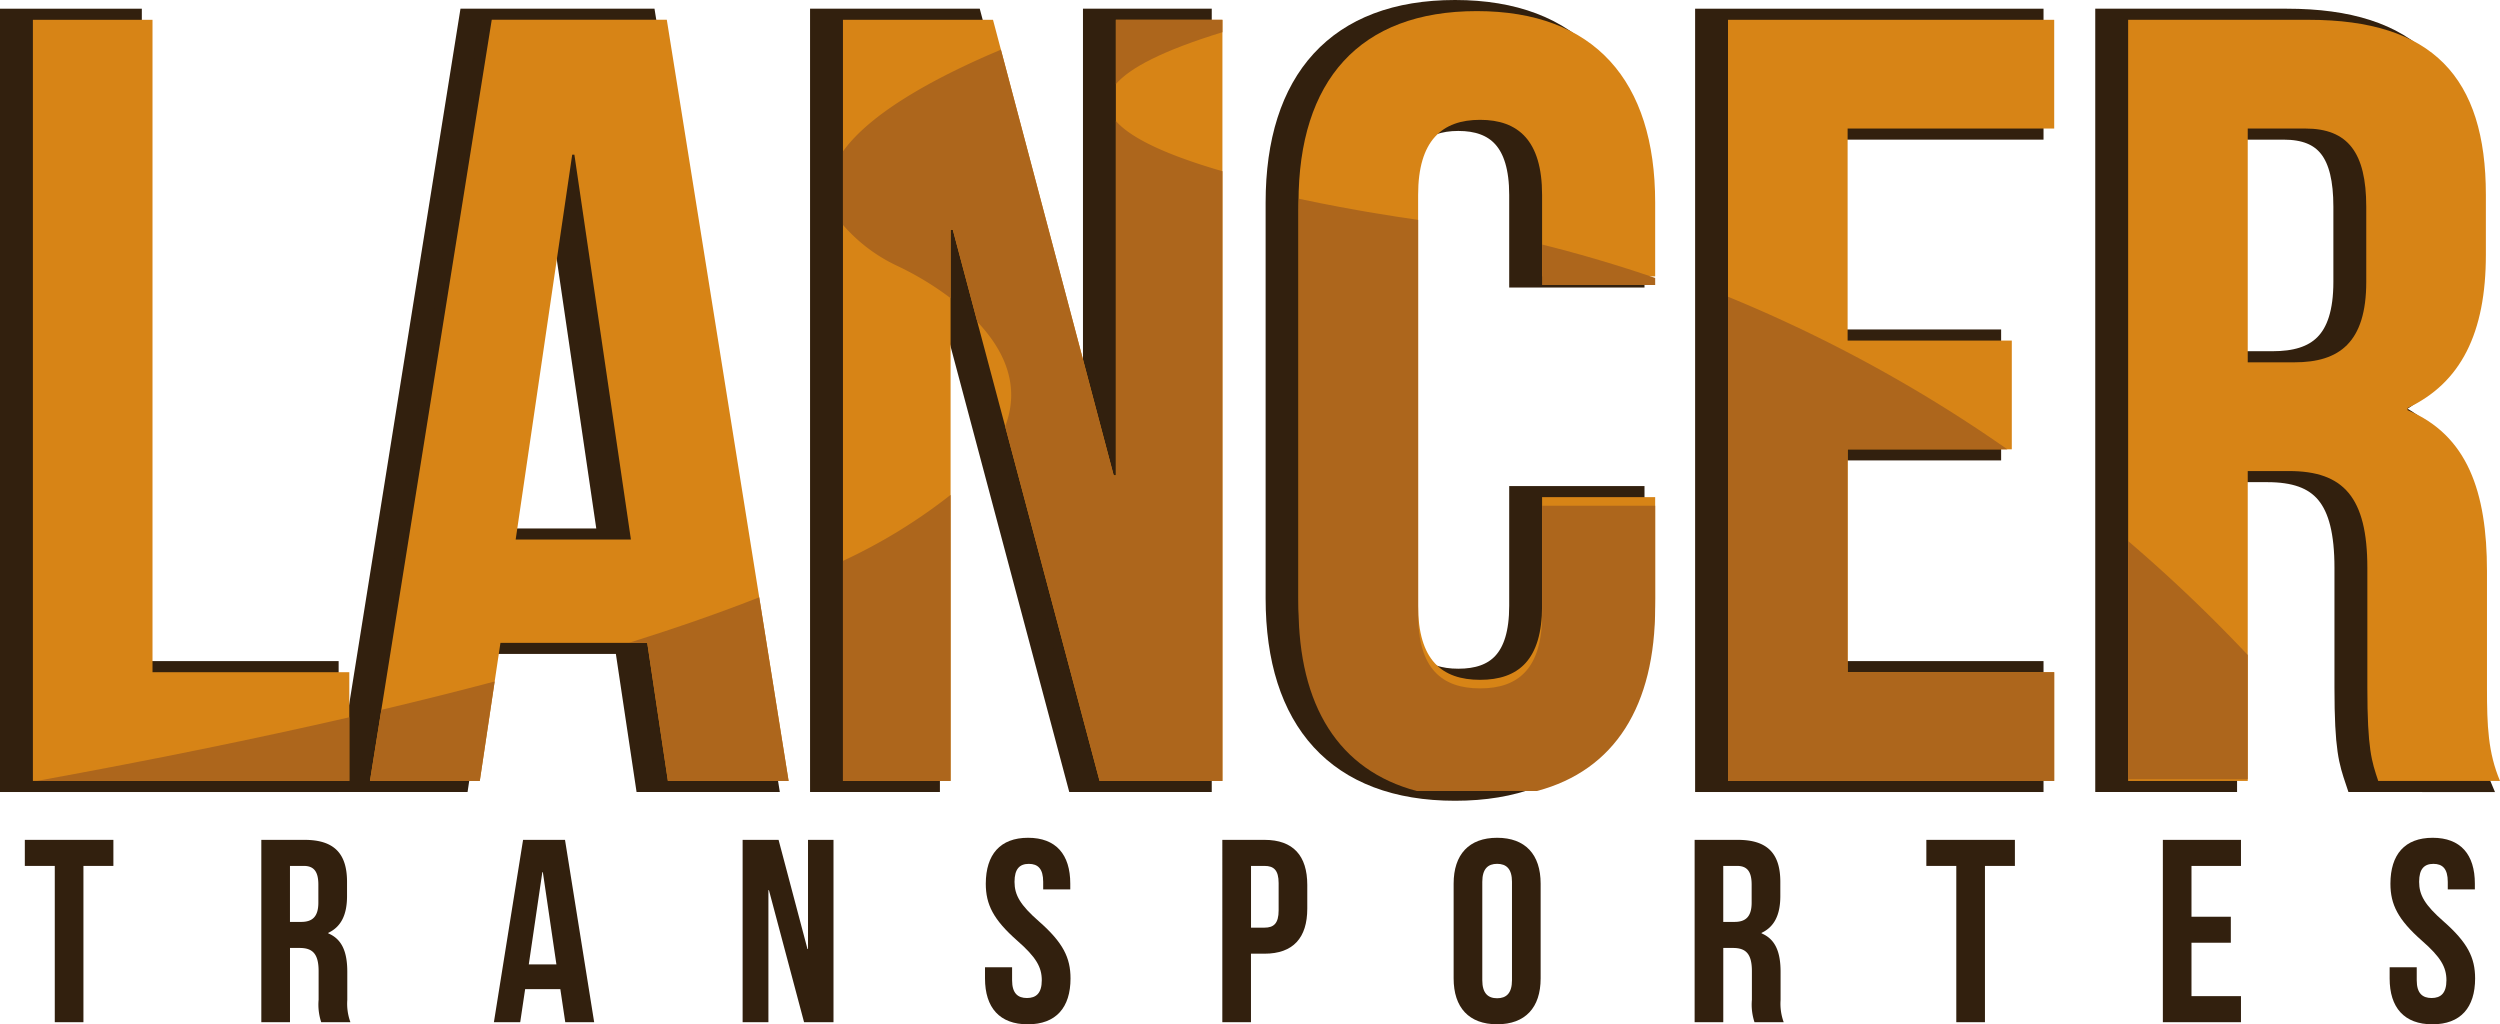
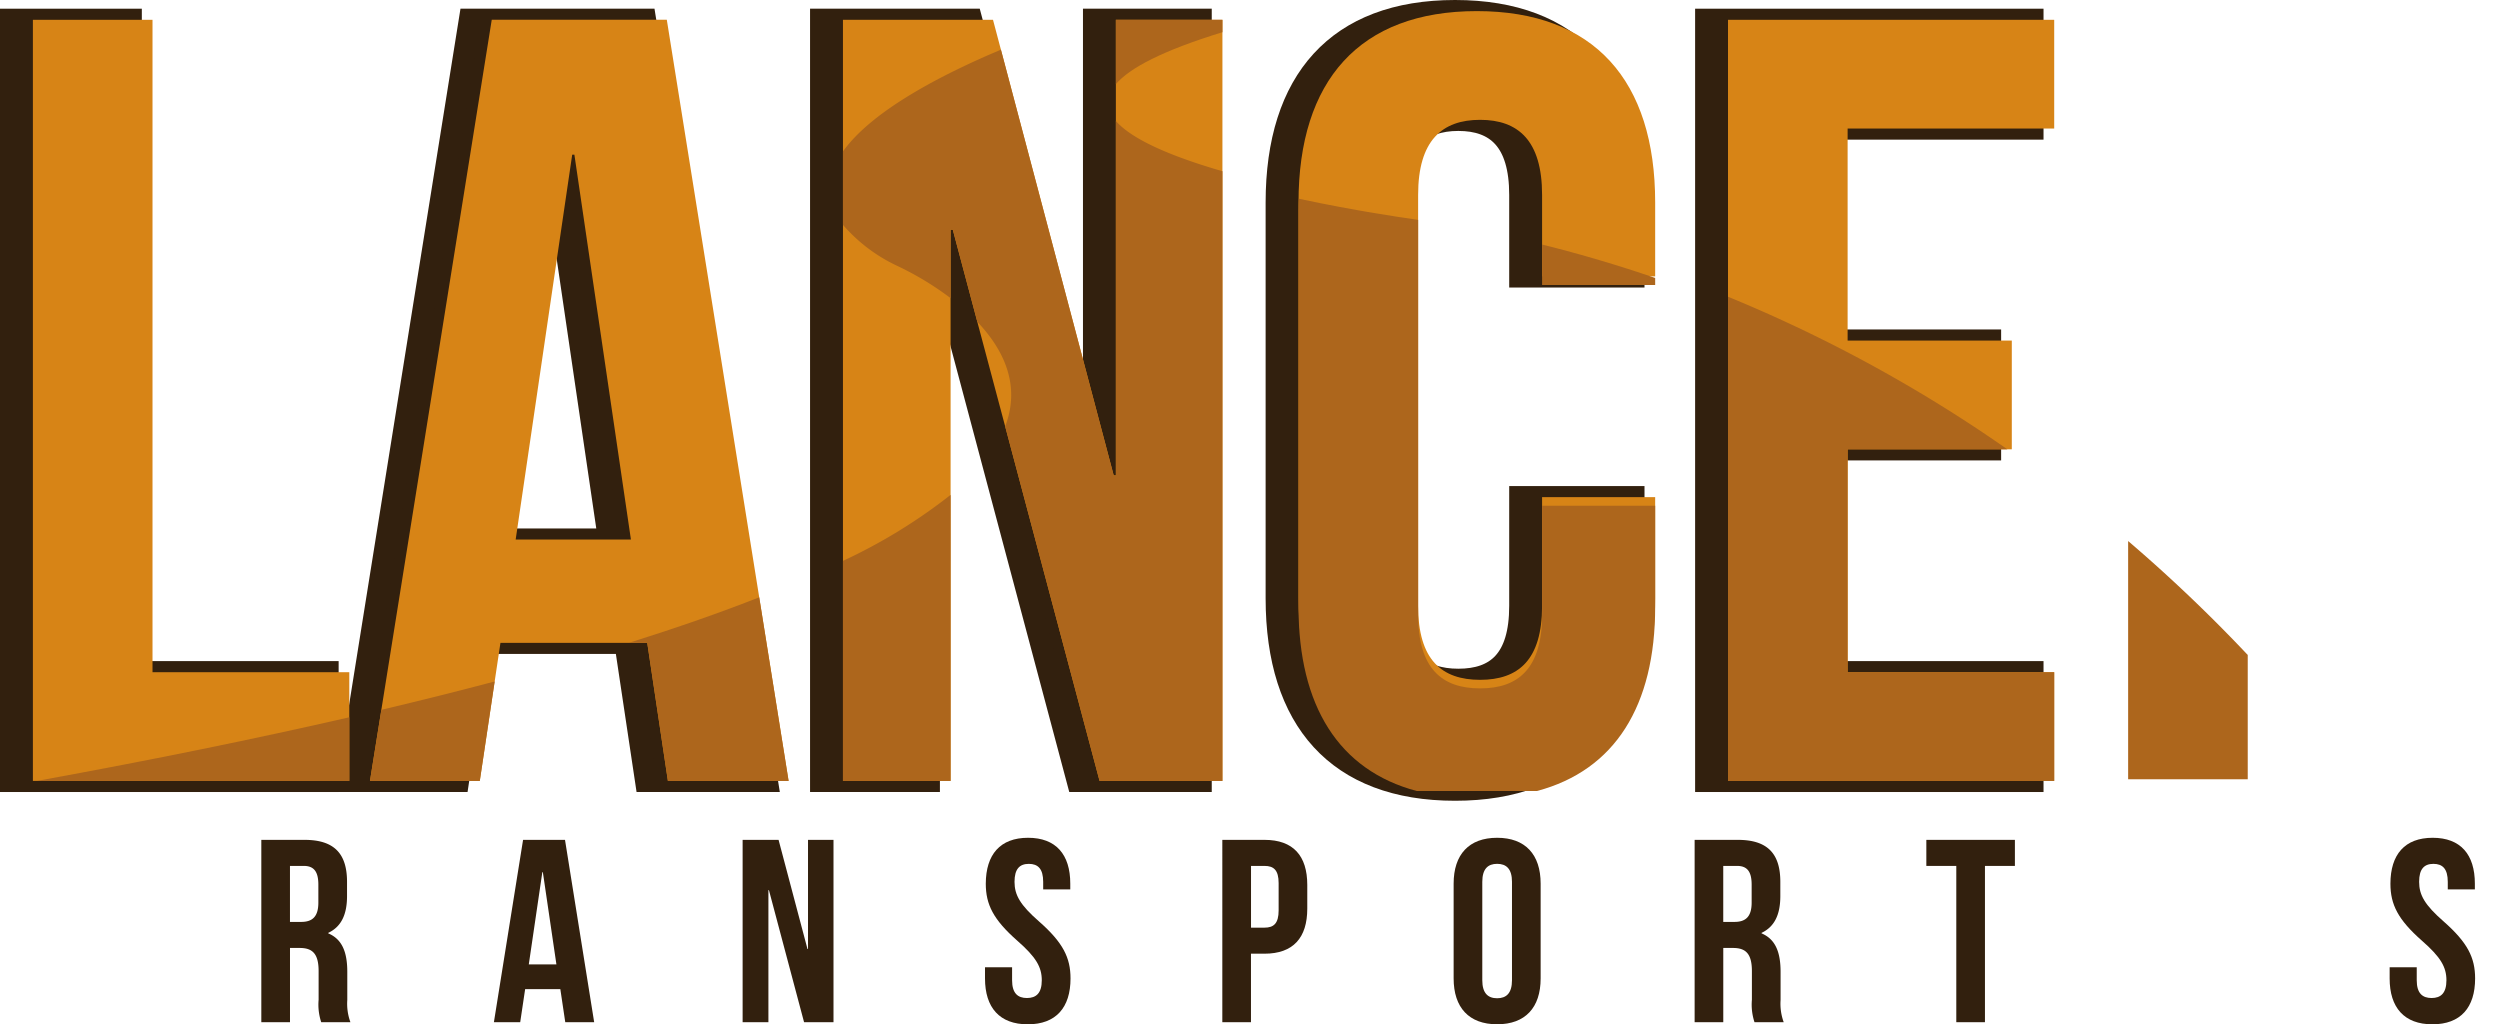
<svg xmlns="http://www.w3.org/2000/svg" id="Layer_1" data-name="Layer 1" viewBox="0 0 304.05 124.573">
  <defs>
    <style>
      .cls-1, .cls-3 {
        fill: #32200e;
      }

      .cls-1 {
        stroke: #32200e;
        stroke-miterlimit: 10;
        stroke-width: 2.702px;
      }

      .cls-2 {
        fill: #d78416;
      }

      .cls-4 {
        fill: #ad661c;
      }
    </style>
  </defs>
  <title>LANCER web</title>
  <g>
    <path class="cls-1" d="M13.269,11.535H27.816V90.88H51.752V104.1H13.269Z" transform="translate(-11.918 -9.126)" />
    <path class="cls-1" d="M105.176,104.1H90.5L87.984,87.31H70.132L67.619,104.1H54.263l14.811-92.57H90.365ZM71.983,74.746H86L79.125,27.933H78.86Z" transform="translate(-11.918 -9.126)" />
    <path class="cls-1" d="M125.144,37.057h-.264V104.1H111.788V11.535h18.248l14.679,55.41h.265V11.535H157.94V104.1H143Z" transform="translate(-11.918 -9.126)" />
    <path class="cls-1" d="M210.571,69.589v12.3c0,14.811-7.405,23.275-21.687,23.275S167.194,96.7,167.194,81.888V33.752c0-14.812,7.406-23.275,21.689-23.275s21.687,8.463,21.687,23.275v8.992H196.818V32.825c0-6.611-2.909-9.125-7.538-9.125s-7.538,2.513-7.538,9.125V82.814c0,6.611,2.909,8.992,7.538,8.992s7.538-2.381,7.538-8.992V69.589Z" transform="translate(-11.918 -9.126)" />
    <path class="cls-1" d="M233.976,50.546h19.968V63.771H233.976V90.88H259.1V104.1H219.429V11.535H259.1V24.759H233.976Z" transform="translate(-11.918 -9.126)" />
-     <path class="cls-1" d="M298.508,104.1c-.793-2.38-1.322-3.835-1.322-11.374V78.185c0-8.6-2.91-11.77-9.521-11.77h-5.026V104.1H268.093V11.535h21.952c15.077,0,21.556,7.008,21.556,21.291V40.1c0,9.522-3.04,15.6-9.521,18.646v.265c7.273,3.041,9.655,9.918,9.655,19.572V92.864c0,4.5.132,7.8,1.585,11.24ZM282.639,24.759V53.191h5.686c5.423,0,8.729-2.381,8.729-9.787V34.28c0-6.612-2.248-9.521-7.406-9.521Z" transform="translate(-11.918 -9.126)" />
  </g>
  <g>
    <path class="cls-2" d="M15.919,11.535H30.466V90.88H54.4V104.1H15.919Z" transform="translate(-11.918 -9.126)" />
    <path class="cls-2" d="M107.827,104.1H93.147L90.635,87.31H72.782L70.27,104.1H56.913l14.811-92.57H93.015ZM74.633,74.746H88.651L81.775,27.933H81.51Z" transform="translate(-11.918 -9.126)" />
    <path class="cls-2" d="M127.794,37.057h-.264V104.1H114.438V11.535h18.249l14.679,55.41h.264V11.535h12.96V104.1H145.647Z" transform="translate(-11.918 -9.126)" />
    <path class="cls-2" d="M213.22,69.589v12.3c0,14.811-7.406,23.275-21.688,23.275S169.844,96.7,169.844,81.888V33.752c0-14.812,7.405-23.275,21.687-23.275S213.22,18.94,213.22,33.752v8.992H199.466V32.825c0-6.611-2.909-9.125-7.537-9.125s-7.538,2.513-7.538,9.125V82.814c0,6.611,2.909,8.992,7.538,8.992s7.537-2.381,7.537-8.992V69.589Z" transform="translate(-11.918 -9.126)" />
    <path class="cls-2" d="M236.625,50.546h19.968V63.771H236.625V90.88H261.75V104.1H222.078V11.535H261.75V24.759H236.625Z" transform="translate(-11.918 -9.126)" />
-     <path class="cls-2" d="M301.157,104.1c-.793-2.38-1.322-3.835-1.322-11.374V78.185c0-8.6-2.91-11.77-9.521-11.77h-5.026V104.1H270.742V11.535h21.952c15.077,0,21.556,7.008,21.556,21.291V40.1c0,9.522-3.04,15.6-9.521,18.646v.265c7.273,3.041,9.655,9.918,9.655,19.572V92.864c0,4.5.132,7.8,1.585,11.24ZM285.288,24.759V53.191h5.686c5.423,0,8.728-2.381,8.728-9.787V34.28c0-6.612-2.247-9.521-7.405-9.521Z" transform="translate(-11.918 -9.126)" />
  </g>
  <g>
-     <path class="cls-3" d="M14.937,111.27H25.708v3.169H22.065v19.007H18.58V114.439H14.937Z" transform="translate(-11.918 -9.126)" />
    <path class="cls-3" d="M50.984,133.446a6.818,6.818,0,0,1-.316-2.724v-3.485c0-2.059-.7-2.819-2.281-2.819h-1.2v9.028H43.7V111.27h5.259c3.612,0,5.165,1.679,5.165,5.1v1.741c0,2.282-.729,3.738-2.282,4.468v.064c1.743.728,2.313,2.376,2.313,4.688v3.422a6.534,6.534,0,0,0,.38,2.692Zm-3.8-19.007v6.81h1.362c1.3,0,2.091-.57,2.091-2.344v-2.186c0-1.584-.538-2.281-1.774-2.281Z" transform="translate(-11.918 -9.126)" />
    <path class="cls-3" d="M84.181,133.446H80.665l-.6-4.023H75.786l-.6,4.023h-3.2l3.548-22.176h5.1Zm-7.951-7.032h3.358L77.94,115.2h-.063Z" transform="translate(-11.918 -9.126)" />
    <path class="cls-3" d="M105.435,117.384h-.063v16.061h-3.136V111.27h4.372l3.516,13.274h.064V111.27h3.1v22.176h-3.579Z" transform="translate(-11.918 -9.126)" />
    <path class="cls-3" d="M136.953,111.017c3.389,0,5.132,2.028,5.132,5.576v.7H138.79v-.918c0-1.584-.634-2.186-1.743-2.186s-1.743.6-1.743,2.186c0,1.615.7,2.819,2.978,4.815,2.915,2.565,3.833,4.4,3.833,6.937,0,3.549-1.774,5.576-5.2,5.576s-5.2-2.027-5.2-5.576v-1.361h3.294v1.583c0,1.585.7,2.156,1.806,2.156s1.806-.571,1.806-2.156c0-1.614-.7-2.819-2.978-4.814-2.915-2.566-3.833-4.4-3.833-6.937C131.821,113.044,133.563,111.017,136.953,111.017Z" transform="translate(-11.918 -9.126)" />
    <path class="cls-3" d="M170.909,116.751v2.882c0,3.548-1.71,5.481-5.2,5.481h-1.647v8.331h-3.485V111.27h5.132C169.2,111.27,170.909,113.2,170.909,116.751Zm-6.842-2.312v7.507h1.647c1.109,0,1.711-.506,1.711-2.091v-3.326c0-1.584-.6-2.091-1.711-2.091Z" transform="translate(-11.918 -9.126)" />
    <path class="cls-3" d="M188.709,116.593c0-3.548,1.869-5.576,5.291-5.576s5.291,2.028,5.291,5.576v11.53c0,3.549-1.869,5.576-5.291,5.576s-5.291-2.027-5.291-5.576Zm3.485,11.752c0,1.585.7,2.188,1.806,2.188s1.806-.6,1.806-2.187V116.371c0-1.584-.7-2.186-1.806-2.186s-1.806.6-1.806,2.186Z" transform="translate(-11.918 -9.126)" />
    <path class="cls-3" d="M225.3,133.446a6.818,6.818,0,0,1-.316-2.724v-3.485c0-2.059-.7-2.819-2.281-2.819h-1.2v9.028h-3.484V111.27h5.258c3.612,0,5.164,1.679,5.164,5.1v1.741c0,2.282-.73,3.738-2.281,4.468v.064c1.741.728,2.312,2.376,2.312,4.688v3.422a6.534,6.534,0,0,0,.38,2.692Zm-3.8-19.007v6.81h1.363c1.3,0,2.091-.57,2.091-2.344v-2.186c0-1.584-.538-2.281-1.774-2.281Z" transform="translate(-11.918 -9.126)" />
    <path class="cls-3" d="M246.2,111.27h10.77v3.169h-3.642v19.007h-3.485V114.439H246.2Z" transform="translate(-11.918 -9.126)" />
-     <path class="cls-3" d="M278.447,120.616h4.785v3.167h-4.785v6.494h6.019v3.168h-9.5V111.27h9.5v3.169h-6.019Z" transform="translate(-11.918 -9.126)" />
    <path class="cls-3" d="M307.78,111.017c3.39,0,5.131,2.028,5.131,5.576v.7h-3.294v-.918c0-1.584-.633-2.186-1.742-2.186s-1.743.6-1.743,2.186c0,1.615.7,2.819,2.978,4.815,2.914,2.565,3.832,4.4,3.832,6.937,0,3.549-1.773,5.576-5.195,5.576s-5.2-2.027-5.2-5.576v-1.361h3.295v1.583c0,1.585.7,2.156,1.806,2.156s1.806-.571,1.806-2.156c0-1.614-.7-2.819-2.978-4.814-2.914-2.566-3.834-4.4-3.834-6.937C302.647,113.044,304.39,111.017,307.78,111.017Z" transform="translate(-11.918 -9.126)" />
  </g>
  <path class="cls-4" d="M54.4,104.1V96.361c-11.157,2.563-23.768,5.15-38.006,7.743Z" transform="translate(-11.918 -9.126)" />
  <g>
    <path class="cls-4" d="M72.08,92.005Q65.609,93.721,58.3,95.454L56.913,104.1H70.27Z" transform="translate(-11.918 -9.126)" />
    <path class="cls-4" d="M90.636,87.31,93.147,104.1h14.68l-3.572-22.329c-4.62,1.816-9.873,3.664-15.836,5.534Z" transform="translate(-11.918 -9.126)" />
  </g>
  <g>
    <path class="cls-4" d="M213.22,82.93v-12.3H199.466V83.856c0,6.611-2.909,8.992-7.537,8.992s-7.538-2.381-7.538-8.992V35.869c-.525-.079-1.046-.164-1.575-.239,0,0-5.895-.826-12.925-2.332-.017.5-.047.984-.047,1.5V82.93c0,12.035,4.889,19.878,14.384,22.4h14.608C208.331,102.808,213.22,94.964,213.22,82.93Z" transform="translate(-11.918 -9.126)" />
    <path class="cls-4" d="M213.22,42.93c-4.418-1.517-9-2.883-13.753-4.064v4.92H213.22Z" transform="translate(-11.918 -9.126)" />
  </g>
  <path class="cls-4" d="M270.742,74.927V103.9h14.546V88.784A187.046,187.046,0,0,0,270.742,74.927Z" transform="translate(-11.918 -9.126)" />
  <path class="cls-4" d="M261.75,90.88H236.625V63.771h19.426a175.433,175.433,0,0,0-33.973-18.557V104.1H261.75Z" transform="translate(-11.918 -9.126)" />
  <g>
    <path class="cls-4" d="M147.63,19.356c1.683-1.968,5.7-4.083,12.96-6.313V11.535H147.63Z" transform="translate(-11.918 -9.126)" />
    <path class="cls-4" d="M127.529,69.313a66.482,66.482,0,0,1-13.091,8.028V104.1h13.091Z" transform="translate(-11.918 -9.126)" />
    <path class="cls-4" d="M114.438,27.547v8.929a19.984,19.984,0,0,0,6.382,4.882,36.937,36.937,0,0,1,6.709,4.03V37.057h.265l2.985,11.21c3.136,3.3,5.33,7.639,3.388,12.722l11.48,43.116H160.59V29.951c-5.741-1.662-10.887-3.725-12.96-6.115V66.945h-.264L133.65,15.169C126.634,18.114,118.007,22.527,114.438,27.547Z" transform="translate(-11.918 -9.126)" />
  </g>
</svg>